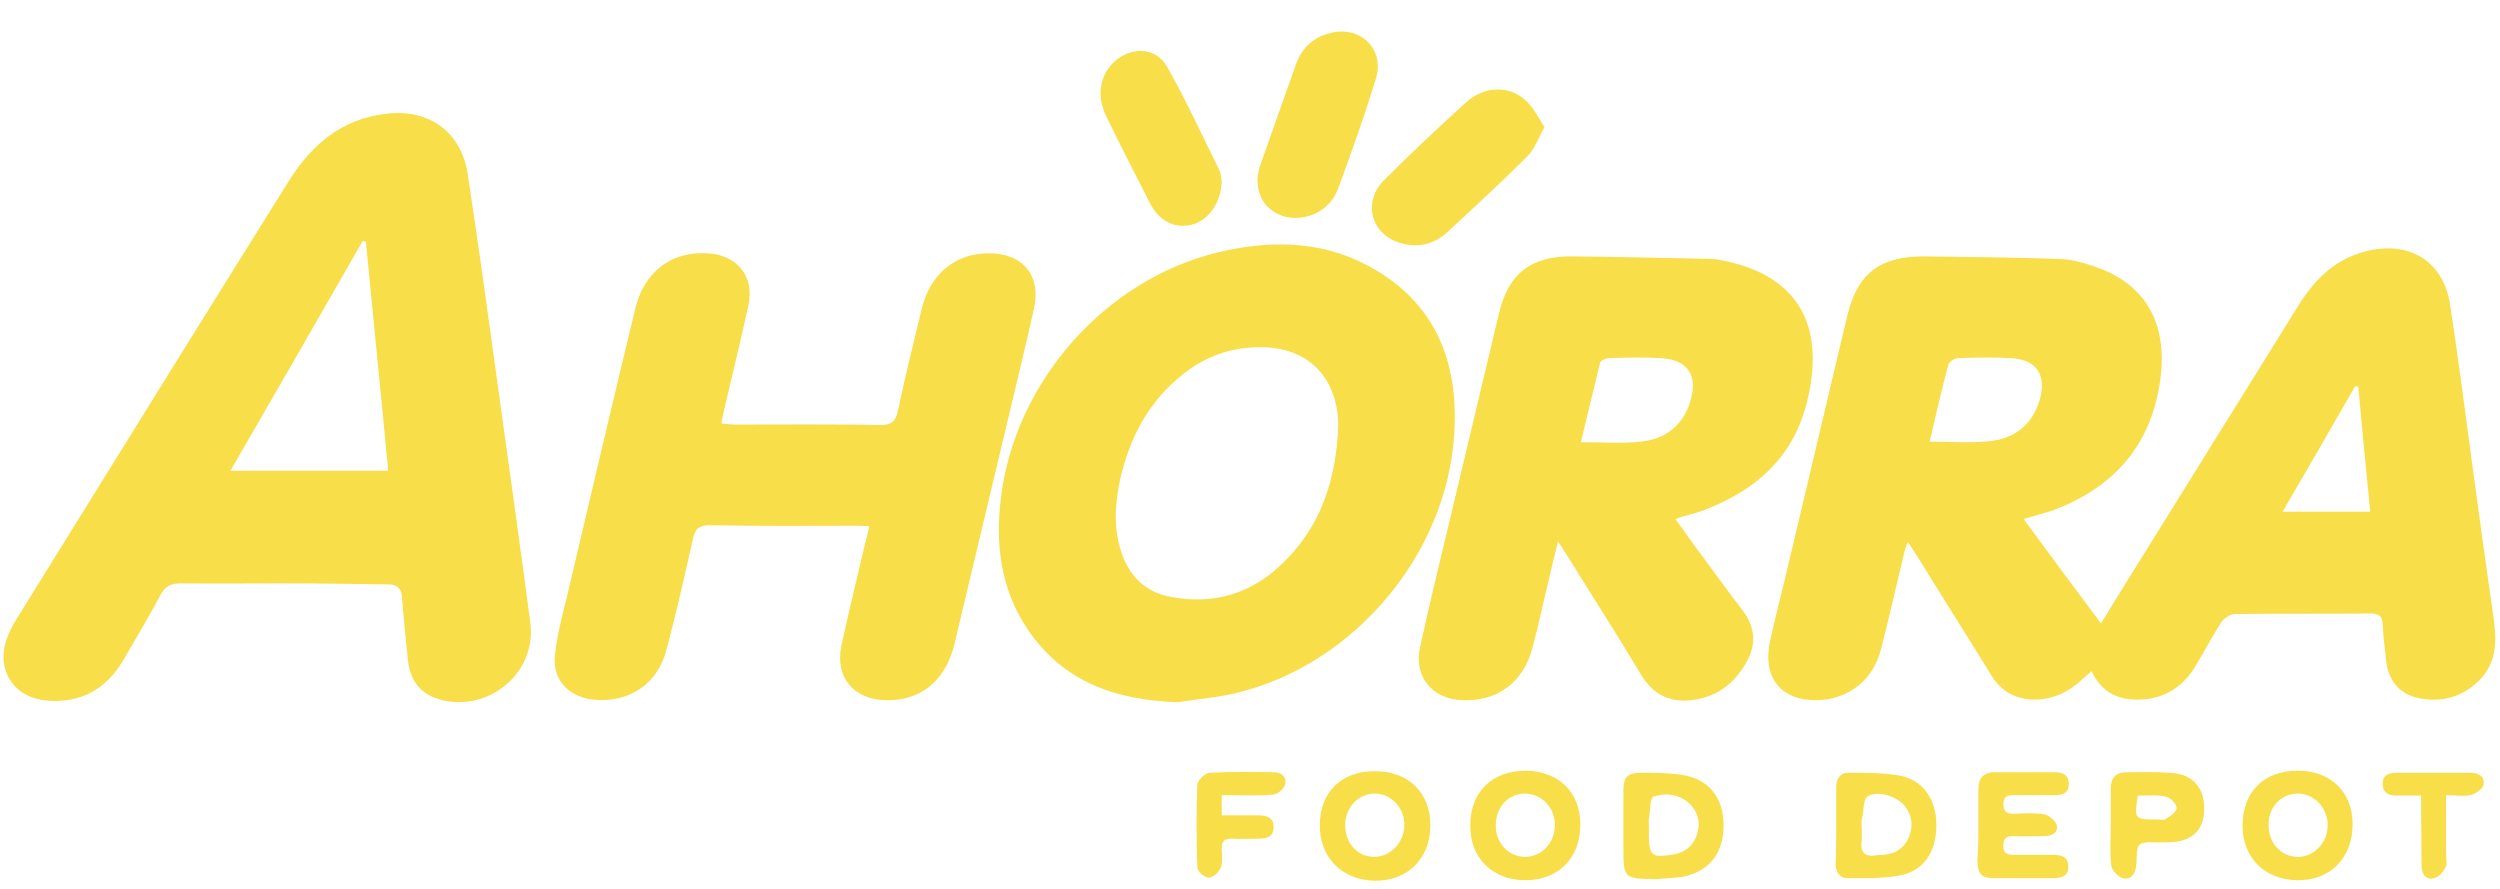
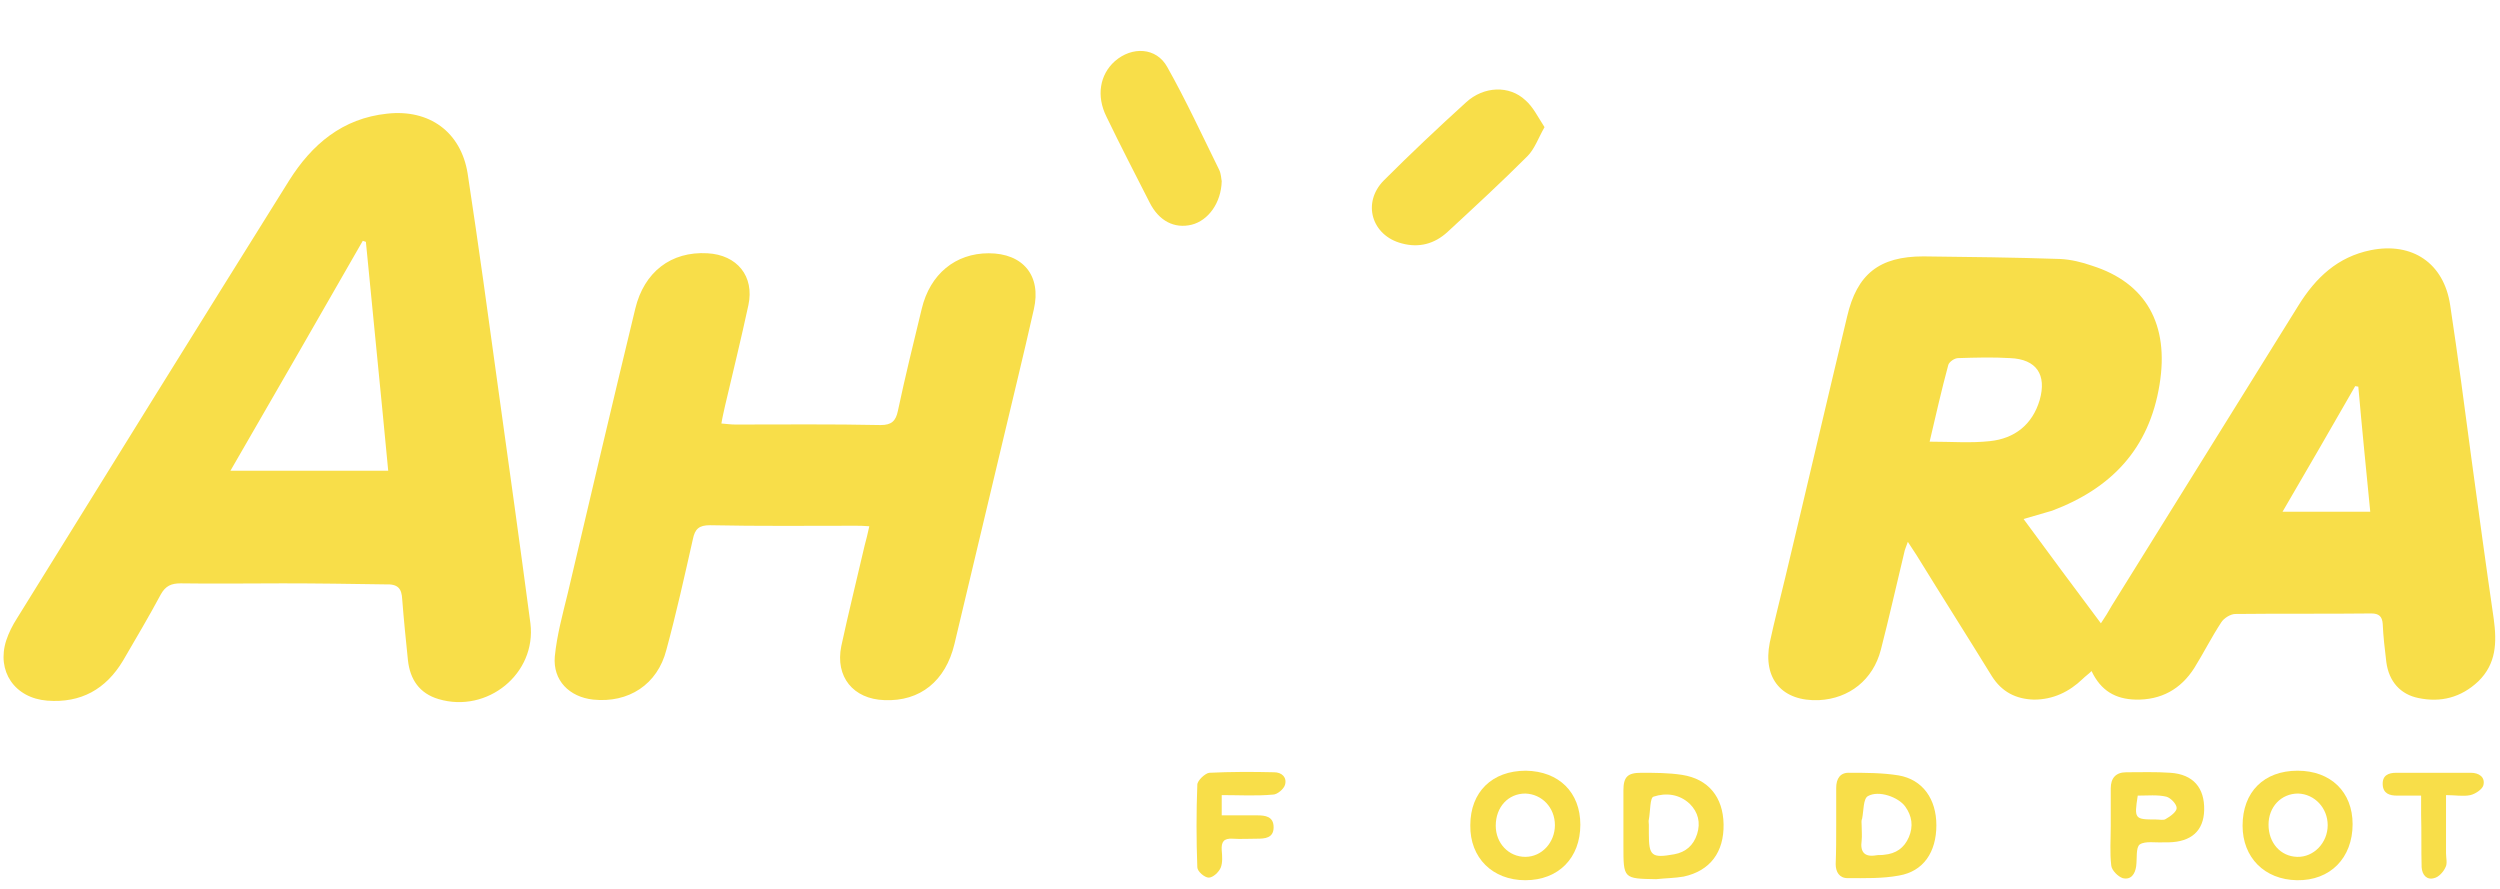
<svg xmlns="http://www.w3.org/2000/svg" version="1.1" id="Capa_1" x="0px" y="0px" viewBox="0 0 481.7 171.3" style="enable-background:new 0 0 481.7 171.3;" xml:space="preserve">
  <style type="text/css">
	.st0{fill:#F8DE49;}
</style>
  <g>
    <path class="st0" d="M389.9,100c5,6.8,9.8,13.3,14.9,20.1c0.8-1.2,1.5-2.3,2.1-3.4c12-19.3,24-38.6,36-57.9   c3.3-5.3,7.5-9.3,13.9-10.6c8-1.6,14.1,2.5,15.3,10.6c1.5,9.9,2.8,19.8,4.1,29.6c1.4,10.3,2.8,20.6,4.3,30.9c0.6,4.5,0.5,8.6-3,12   c-3.3,3.1-7.2,4.1-11.5,3.2c-3.5-0.7-5.7-3.2-6.2-6.9c-0.3-2.5-0.6-5-0.7-7.4c-0.1-1.4-0.7-2-2.2-2c-8.7,0.1-17.5,0-26.2,0.1   c-0.9,0-2.2,0.8-2.7,1.6c-1.9,2.9-3.4,5.9-5.2,8.8c-2.6,4.1-6.4,6.2-11.3,6.1c-3.9-0.1-6.7-1.7-8.5-5.5c-0.6,0.6-1.2,1-1.7,1.5   c-2.6,2.5-5.7,4-9.4,4c-3.5-0.1-6.2-1.5-8.1-4.5c-4.8-7.8-9.7-15.5-14.5-23.3c-0.5-0.8-1-1.5-1.7-2.6c-0.3,0.9-0.6,1.5-0.7,2.1   c-1.5,6.2-2.9,12.5-4.5,18.7c-1.5,5.8-6.1,9.4-11.9,9.7c-7.1,0.3-10.9-4.1-9.5-11.1c0.9-4.2,2-8.4,3-12.6   c4-16.7,7.9-33.5,11.9-50.2c1.9-8.2,6.2-11.6,14.7-11.6c8.8,0.1,17.6,0.2,26.4,0.5c2,0.1,4.1,0.6,6.1,1.3   c10.4,3.3,14.9,11.3,13,22.9c-2,12.4-9.3,20-20.7,24.3C393.7,98.9,392,99.4,389.9,100z M371.8,85.1c4.2,0,7.9,0.3,11.6-0.1   c4.8-0.5,8.2-3.2,9.6-7.9c1.4-4.9-0.6-7.9-5.7-8.1c-3.3-0.2-6.7-0.1-10,0c-0.7,0-1.7,0.7-1.9,1.3C374.1,75.1,373,80,371.8,85.1z    M454.4,74.5c-0.2,0-0.4-0.1-0.6-0.1c-4.6,8-9.2,16-14,24.2c5.8,0,11.3,0,16.9,0C455.9,90.4,455.1,82.5,454.4,74.5z" />
    <path class="st0" d="M54.5,112.4c-6.6,0-13.2,0.1-19.7,0c-1.8,0-2.9,0.5-3.8,2.1c-2.3,4.3-4.8,8.5-7.3,12.8   c-3.3,5.5-8.1,8.2-14.6,7.7c-6.3-0.5-9.8-5.7-7.9-11.6c0.5-1.5,1.2-2.9,2.1-4.3c17.4-28.1,34.9-56.3,52.4-84.3   c4.4-7,10.3-12,18.9-12.9c8.1-0.9,14.2,3.5,15.5,11.5c2.1,13.8,4,27.6,5.9,41.5c2.1,15.1,4.2,30.1,6.2,45.2   c1.2,9.7-8.3,17.4-17.7,14.6c-3.7-1.1-5.5-3.8-5.9-7.5c-0.4-3.9-0.8-7.8-1.1-11.7c-0.1-2.1-0.8-3-3.2-2.9   C67.7,112.5,61.1,112.4,54.5,112.4z M70.5,46.6c-0.2-0.1-0.4-0.1-0.6-0.2C61.5,61.1,53,75.8,44.4,90.7c10.4,0,20.3,0,30.4,0   C73.4,75.8,71.9,61.2,70.5,46.6z" />
-     <path class="st0" d="M226.9,135.3c-11.8-0.4-21.9-3.8-28.8-13.9c-5.3-7.8-6.4-16.6-5.2-25.8c2.8-22.1,20-41.6,41.5-46.9   c9.8-2.4,19.7-2.5,29,2.4c13.1,6.9,17.7,18.5,16.8,32.5c-1.4,23.1-19.1,44.2-41.5,49.8C234.8,134.4,230.8,134.7,226.9,135.3z    M257.8,83.2c0-0.9,0.1-1.8,0-2.7c-0.7-8.4-6.2-13.5-14.6-13.6c-5.8-0.1-11,1.7-15.5,5.4c-6.5,5.2-10.1,12.2-11.9,20.2   c-1,4.8-1.3,9.5,0.4,14.3c1.6,4.4,4.6,7.3,9.3,8.2c7.4,1.4,14.1-0.1,19.9-4.9C253.8,103,257.2,93.8,257.8,83.2z" />
    <path class="st0" d="M167.5,101.4c-1.2-0.1-1.9-0.1-2.7-0.1c-9.3,0-18.6,0.1-28-0.1c-2.1,0-2.9,0.7-3.3,2.7   c-1.6,7.1-3.2,14.3-5.1,21.3c-1.7,6.7-7.3,10.3-14.1,9.6c-4.6-0.5-7.8-3.7-7.4-8.3c0.4-4.1,1.5-8.1,2.5-12.2   c4.3-18.3,8.6-36.6,13-54.8c1.7-7.1,6.9-11.1,13.9-10.7c5.7,0.3,9.1,4.4,7.9,10c-1.4,6.5-3,13-4.5,19.4c-0.2,1-0.5,2.1-0.7,3.4   c1.1,0.1,1.9,0.2,2.7,0.2c9.3,0,18.6-0.1,28,0.1c2.1,0,2.9-0.8,3.3-2.7c1.4-6.6,3-13.1,4.6-19.7c1.6-6.7,6.5-10.7,12.9-10.7   c6.6,0,10.2,4.3,8.7,10.8c-2,8.9-4.2,17.8-6.3,26.7c-3,12.6-6,25.2-9,37.8c-1.7,7.1-6.6,11.1-13.5,10.8c-6-0.2-9.5-4.5-8.3-10.4   c1.4-6.5,3-12.9,4.5-19.4C166.9,104,167.2,102.8,167.5,101.4z" />
-     <path class="st0" d="M322.8,100c1.3,1.8,2.5,3.4,3.6,5c3.2,4.3,6.3,8.6,9.5,12.8c2.3,3.1,2.5,6.3,0.7,9.6   c-2.3,4.2-5.7,6.9-10.6,7.5c-4.3,0.5-7.5-1.1-9.8-4.9c-4.6-7.7-9.5-15.3-14.2-22.9c-0.5-0.8-1-1.5-1.8-2.8   c-0.7,2.7-1.2,4.9-1.7,7.1c-1.1,4.4-2,8.9-3.2,13.3c-1.7,6.8-6.9,10.6-13.8,10.2c-5.6-0.3-9.1-4.6-7.9-10.1   c1.9-8.8,4.1-17.6,6.2-26.5c3-12.6,6-25.2,9-37.8c1.8-7.8,6.2-11.2,14.2-11.1c9,0.1,18,0.3,26.9,0.5c0.5,0,1,0.1,1.5,0.2   c14.9,2.7,20.7,12.5,16.6,28c-2.8,10.4-10,16.5-19.7,20.2c-0.9,0.3-1.7,0.6-2.6,0.8C324.8,99.4,323.9,99.6,322.8,100z M304.6,85.2   c4.2,0,7.9,0.3,11.5-0.1c4.8-0.5,8.2-3.1,9.6-7.8c1.5-5-0.5-8-5.7-8.3c-3.3-0.2-6.7-0.1-10,0c-0.6,0-1.6,0.5-1.7,0.9   C307.1,74.8,305.9,79.8,304.6,85.2z" />
    <path class="st0" d="M297.6,24.5c-1.2,2.1-1.9,4.2-3.3,5.6c-5,5-10.2,9.8-15.4,14.6c-2.5,2.3-5.5,3.1-8.8,2.2   c-5.8-1.5-7.7-7.8-3.5-12.1c5.2-5.2,10.5-10.2,15.9-15.1c3.4-3.1,8.3-3.3,11.4-0.4C295.4,20.6,296.3,22.5,297.6,24.5z" />
-     <path class="st0" d="M242.3,34.2c0.1-0.4,0.2-1.4,0.5-2.3c2.3-6.5,4.6-13,6.9-19.5c1.1-3.1,3.3-5.2,6.5-6c5.8-1.6,10.7,3,8.9,8.8   c-2.2,7.1-4.7,14.2-7.3,21.2c-1.6,4.3-6.2,6.4-10.4,5.3C244.1,40.6,242.2,38.2,242.3,34.2z" />
    <path class="st0" d="M235.4,34.9c-0.1,4.2-2.6,7.6-5.8,8.4c-3.3,0.8-6.3-0.7-8.1-4.3c-2.8-5.5-5.6-10.9-8.3-16.5   c-2-4-1.3-8.1,1.6-10.7c3.3-2.9,8-2.7,10.1,1.1c3.6,6.4,6.7,13.1,10,19.8C235.3,33.5,235.3,34.5,235.4,34.9z" />
    <path class="st0" d="M319.1,169.4c-6.3-0.1-6.3-0.1-6.3-6.4c0-3.6,0-7.1,0-10.7c0-2.6,0.8-3.4,3.4-3.4c2.6,0,5.3,0,7.9,0.4   c5.1,0.8,7.9,4.3,8,9.5c0.1,5.4-2.6,9-7.7,10.1C322.7,169.2,320.9,169.2,319.1,169.4z M317.7,158.9c0,0.6,0,1.2,0,1.7   c0,4.3,0.5,4.8,4.9,4c2.2-0.4,3.7-1.7,4.4-3.9c0.7-2.2,0.2-4.2-1.4-5.8c-2-1.9-4.6-2.2-7-1.4c-0.7,0.2-0.6,2.8-0.9,4.4   C317.6,158.2,317.7,158.6,317.7,158.9z" />
    <path class="st0" d="M353.8,159c0-2.4,0-4.8,0-7.2c0-1.8,0.8-3,2.6-2.9c3.1,0,6.3,0,9.4,0.5c4.7,0.8,7.3,4.6,7.3,9.6   c0,5.2-2.5,8.9-7.2,9.7c-3.2,0.6-6.6,0.5-9.9,0.5c-1.6,0-2.3-1.2-2.3-2.7C353.8,164,353.8,161.5,353.8,159z M358.7,159   c0,1,0.1,2,0,3c-0.3,2.1,0.5,3.2,2.8,2.8c0.5-0.1,1,0,1.5-0.1c2.3-0.2,3.9-1.3,4.8-3.4c0.9-2.1,0.6-4.1-0.7-5.9   c-1.3-1.8-5.1-3.2-7.2-2c-0.9,0.5-0.8,2.8-1.1,4.3C358.6,158.1,358.7,158.6,358.7,159z" />
-     <path class="st0" d="M381.2,159.1c0-2.3,0-4.6,0-7c0-2.1,0.9-3.3,3.1-3.3c3.9,0,7.8,0,11.7,0c1.5,0,2.7,0.6,2.6,2.3   c0,1.8-1.3,2.1-2.7,2.1c-2.7,0-5.3,0-8,0c-1.2,0-1.8,0.3-1.9,1.7c0,1.4,0.6,1.9,1.9,1.9c2-0.1,4-0.2,6,0.1c0.9,0.2,2.2,1.3,2.4,2.1   c0.3,1.5-1,2.1-2.4,2.1c-2,0-4,0.1-6,0c-1.4,0-1.9,0.5-1.9,1.9c0,1.3,0.6,1.7,1.8,1.7c2.5,0,5,0,7.5,0c1.6,0,3.2,0.2,3.2,2.2   c0.1,2.1-1.5,2.3-3.1,2.3c-3.7,0-7.3,0-11,0c-2.7,0-3.3-0.7-3.4-3.4C381.2,163.5,381.2,161.3,381.2,159.1z" />
-     <path class="st0" d="M254.3,158.8c0.1-6.3,4.3-10.3,10.7-10.2c6.5,0,10.7,4.3,10.6,10.6c-0.1,6.4-4.5,10.6-10.8,10.5   C258.4,169.5,254.2,165.1,254.3,158.8z M259.2,158.8c-0.1,3.6,2.3,6.3,5.6,6.3c3.1,0,5.7-2.7,5.8-6c0.1-3.3-2.4-6.1-5.6-6.2   C261.8,152.9,259.3,155.4,259.2,158.8z" />
    <path class="st0" d="M283.3,159c0-6.4,4.2-10.5,10.7-10.5c6.4,0.1,10.5,4.2,10.5,10.4c0,6.4-4.2,10.7-10.6,10.7   C287.6,169.6,283.2,165.3,283.3,159z M299.6,159c0-3.4-2.5-6-5.7-6.1c-3.3,0-5.7,2.6-5.7,6.2c0,3.4,2.5,6,5.7,6   C297.1,165.1,299.6,162.3,299.6,159z" />
    <path class="st0" d="M442.7,148.5c6.4,0,10.6,4.1,10.6,10.3c0,6.5-4.3,10.9-10.7,10.8c-6.3-0.1-10.5-4.4-10.5-10.5   C432.1,152.6,436.2,148.5,442.7,148.5z M437.1,158.9c0,3.5,2.3,6.1,5.5,6.2c3.2,0.1,5.9-2.7,5.9-6.1c0-3.3-2.5-6-5.7-6.1   C439.5,152.9,437.1,155.5,437.1,158.9z" />
    <path class="st0" d="M406.7,159.1c0-2.4,0-4.8,0-7.2c0-2,1-3.1,3-3.1c2.8,0,5.7-0.1,8.5,0.1c4.4,0.3,6.6,2.9,6.5,7.2   c-0.1,4-2.5,6.1-6.8,6.2c-0.3,0-0.7,0-1,0c-1.6,0.1-3.5-0.3-4.6,0.4c-0.8,0.6-0.5,2.7-0.7,4.2c-0.2,1.5-1,2.7-2.6,2.3   c-0.9-0.3-2.1-1.5-2.2-2.4C406.5,164.3,406.7,161.7,406.7,159.1C406.7,159.1,406.7,159.1,406.7,159.1z M411.9,153.3   c-0.7,4.5-0.6,4.6,3.5,4.6c0.7,0,1.5,0.2,1.9-0.1c0.9-0.5,2.1-1.4,2.1-2.1c0-0.8-1.2-2-2-2.2C415.7,153.1,413.8,153.3,411.9,153.3z   " />
    <path class="st0" d="M235.4,153.2c0,1.5,0,2.5,0,3.9c2.3,0,4.6,0,6.8,0c1.6,0,3.2,0.2,3.2,2.3c0,2.1-1.7,2.2-3.2,2.2   c-1.6,0-3.2,0.1-4.7,0c-1.7-0.1-2.2,0.6-2.1,2.2c0.1,1.2,0.2,2.4-0.2,3.4c-0.4,0.9-1.5,1.9-2.3,1.9c-0.8,0-2.2-1.2-2.2-2   c-0.2-5.3-0.2-10.6,0-15.9c0-0.8,1.5-2.2,2.3-2.3c4.1-0.2,8.3-0.2,12.5-0.1c1.5,0,2.5,1,2.1,2.4c-0.2,0.8-1.5,1.9-2.3,1.9   C242,153.4,238.8,153.2,235.4,153.2z" />
    <path class="st0" d="M471.3,153.2c0,3.9,0,7.5,0,11.2c0,0.9,0.3,2-0.1,2.7c-0.4,0.9-1.3,1.9-2.2,2.1c-1.4,0.4-2.3-0.6-2.4-2.1   c-0.1-3.4,0-6.8-0.1-10.2c0-1.1,0-2.1,0-3.6c-1.7,0-3.1,0-4.6,0c-1.5,0-2.7-0.4-2.8-2.1c-0.1-1.8,1.1-2.3,2.6-2.3   c4.8,0,9.6,0,14.4,0c1.5,0,2.8,0.8,2.4,2.4c-0.2,0.8-1.6,1.7-2.5,1.9C474.6,153.5,473.1,153.2,471.3,153.2z" />
  </g>
</svg>